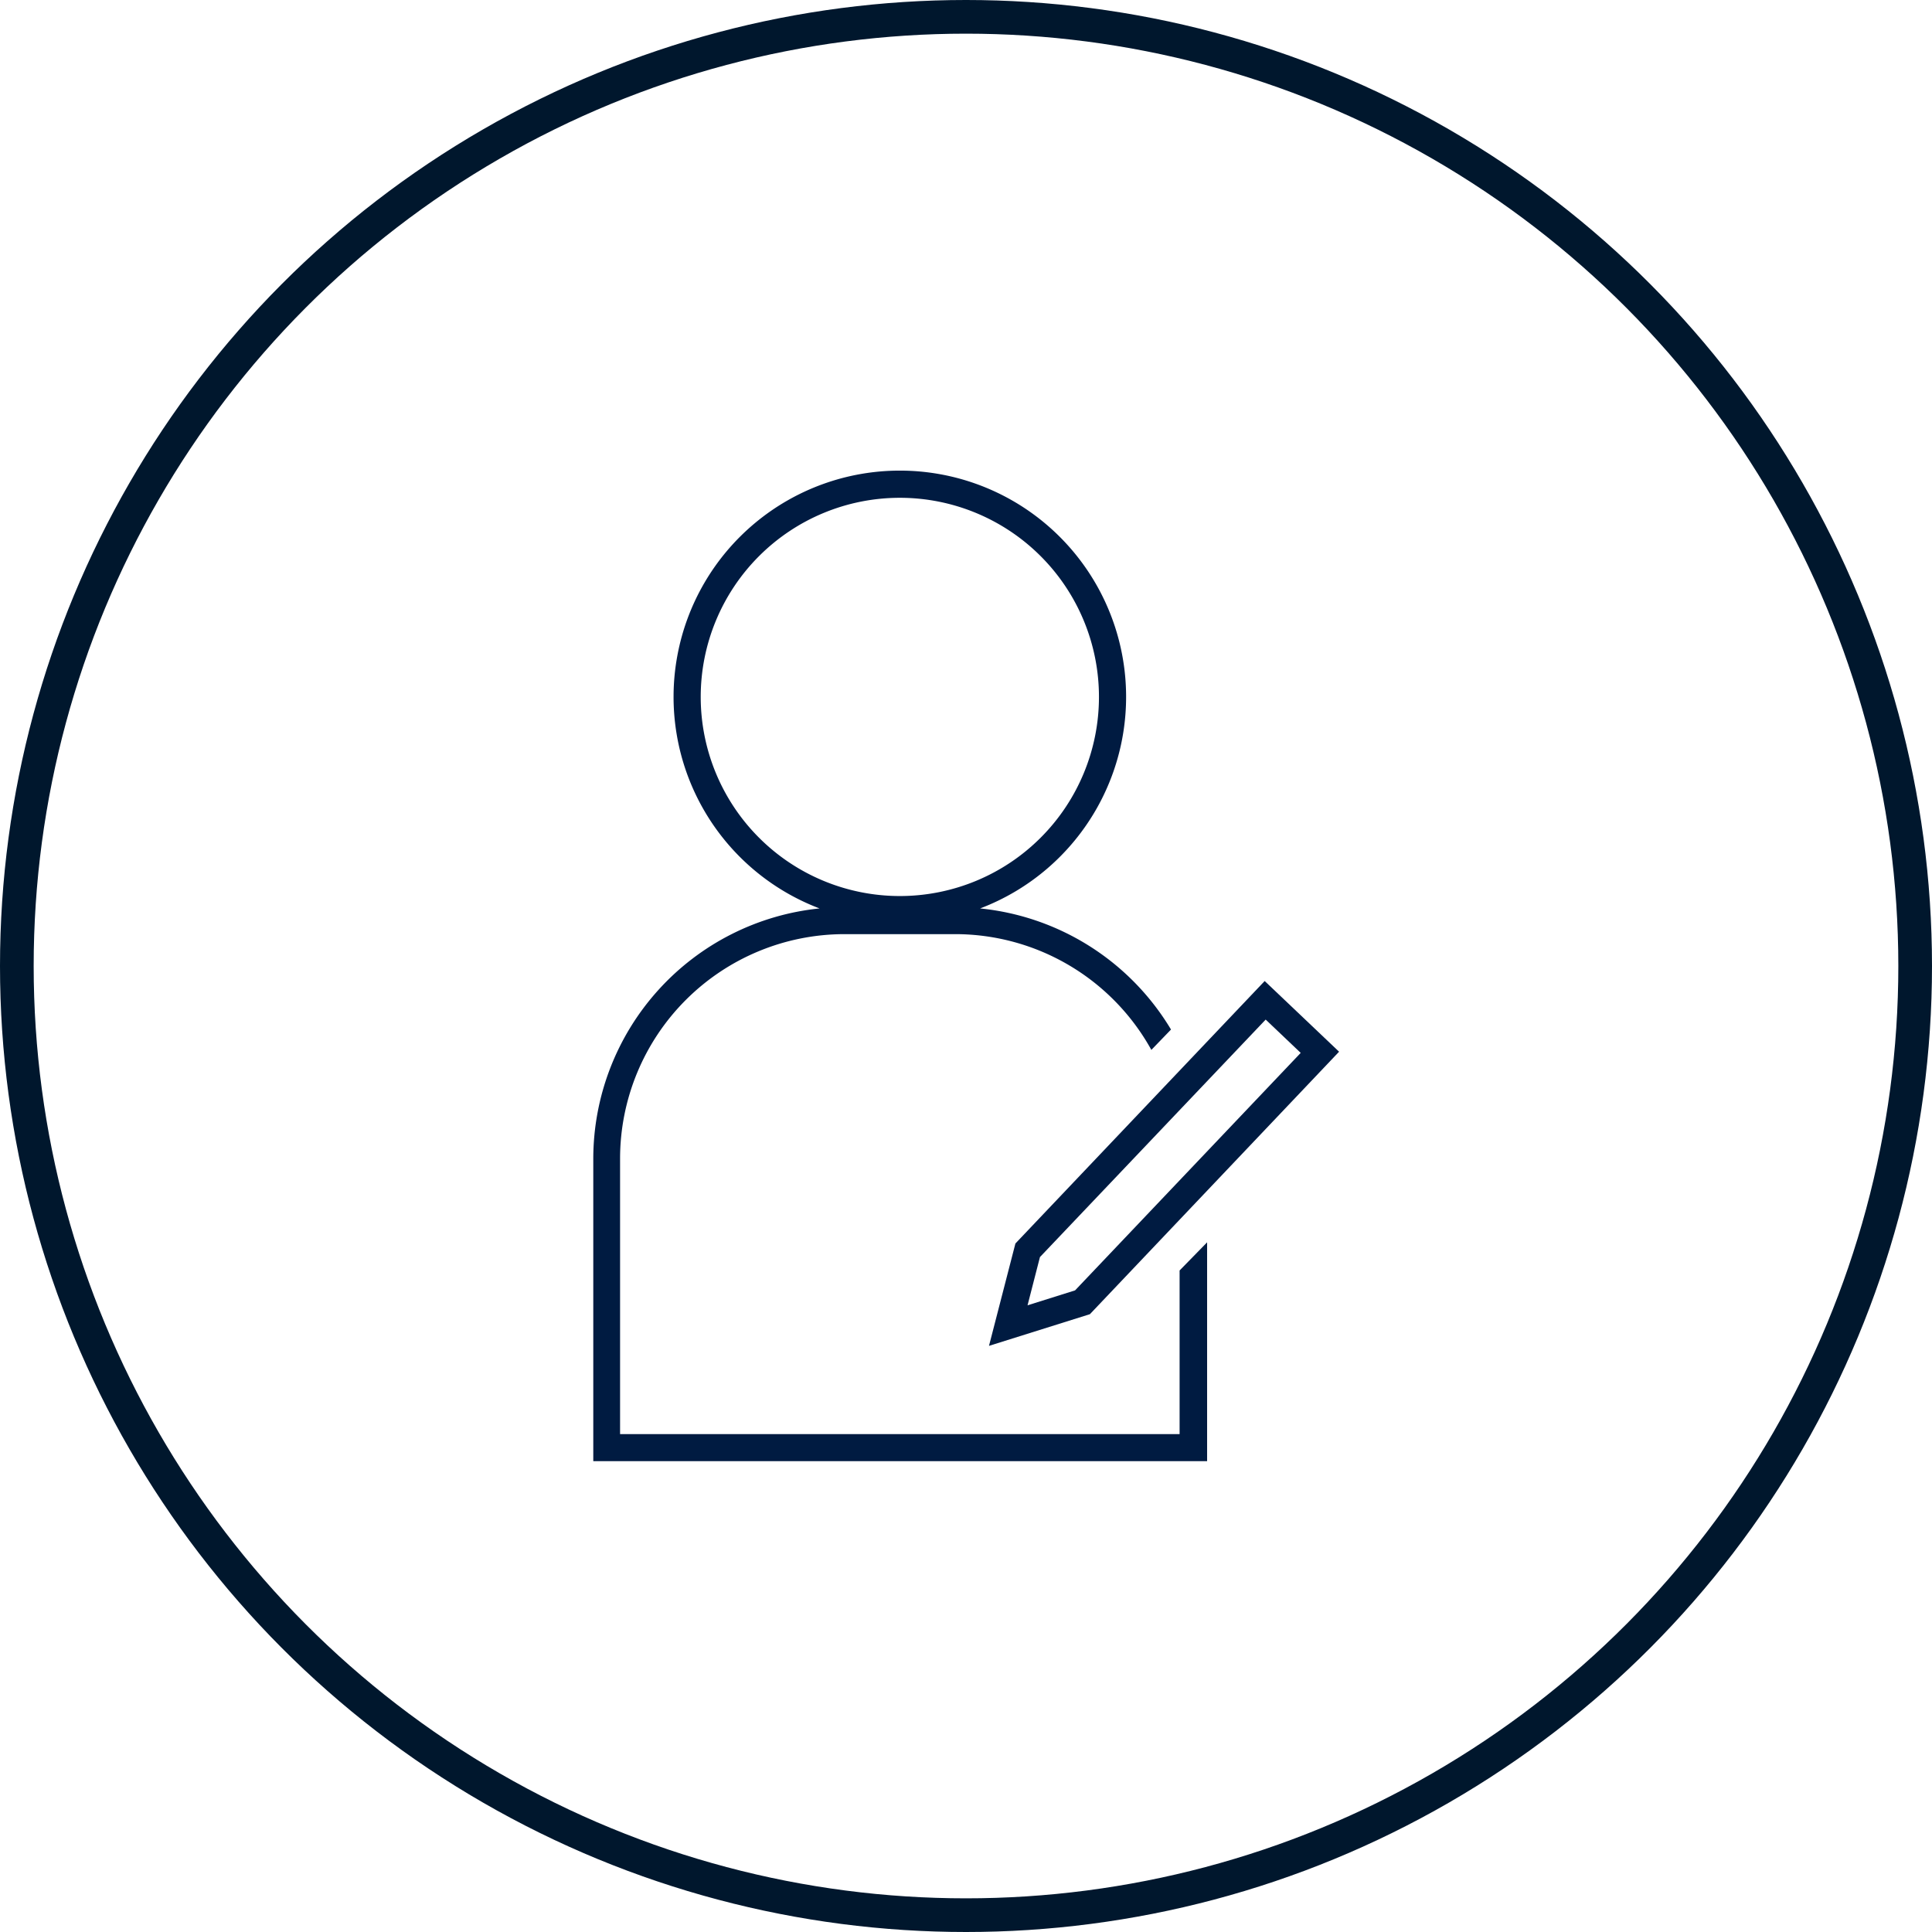
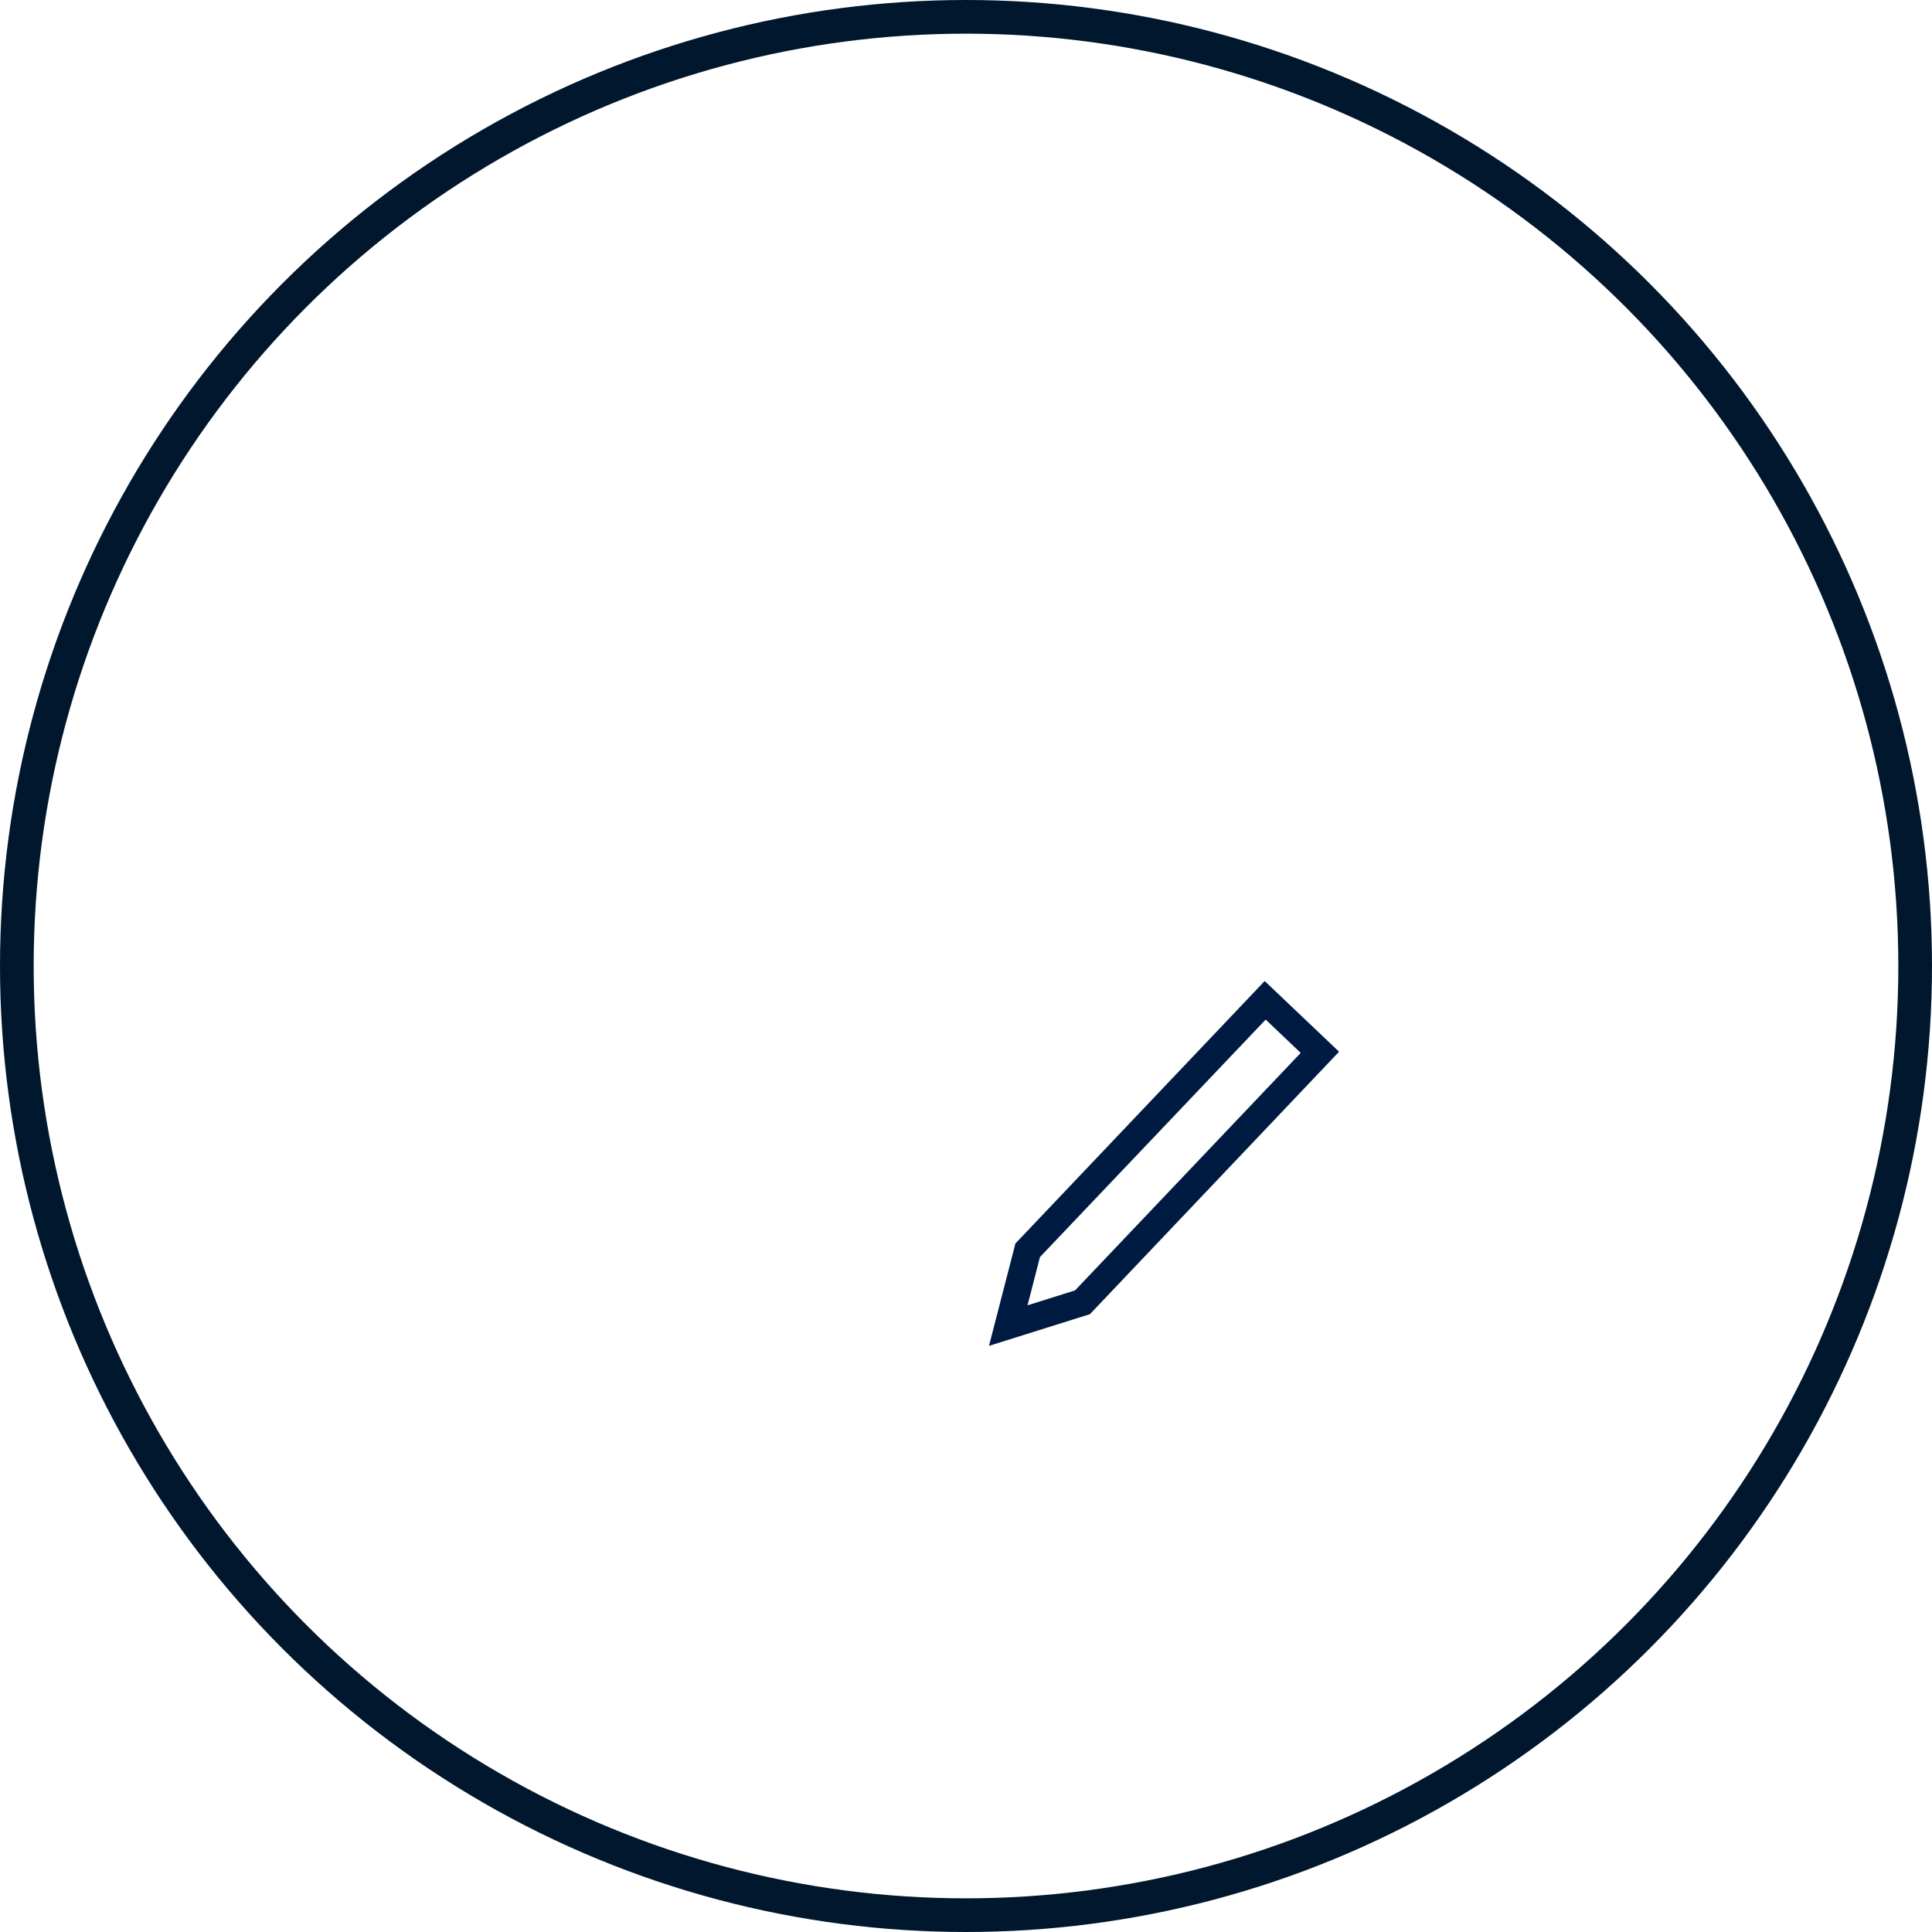
<svg xmlns="http://www.w3.org/2000/svg" viewBox="0 0 213.46 213.46">
  <defs>
    <style>.cls-1{fill:#001b41;}.cls-2{fill:none;stroke:#00172d;stroke-miterlimit:10;stroke-width:3.72px;}</style>
  </defs>
  <title>krug-korisnicki-racun</title>
  <g id="Layer_2" data-name="Layer 2">
    <g id="Layer_1-2" data-name="Layer 1">
-       <path class="cls-1" d="M130.33,140.37v18.08H68.51V128a24.81,24.81,0,0,1,24.78-24.79h12.26A24.78,24.78,0,0,1,127.21,116l2.17-2.25a27.81,27.81,0,0,0-21.09-13.38,25,25,0,1,0-17.74,0,27.82,27.82,0,0,0-25,27.65v33.42h67.82V137.26ZM77.42,77a22,22,0,1,1,22,22A22,22,0,0,1,77.42,77Z" />
      <path class="cls-1" d="M109.27,148.7l2.92-11.31,27.54-29,8.22,7.81-27.53,29Zm5.63-9.81-1.37,5.33,5.25-1.65,24.93-26.24-3.87-3.68Z" />
      <circle class="cls-2" cx="106.73" cy="106.73" r="104.87" />
    </g>
  </g>
</svg>